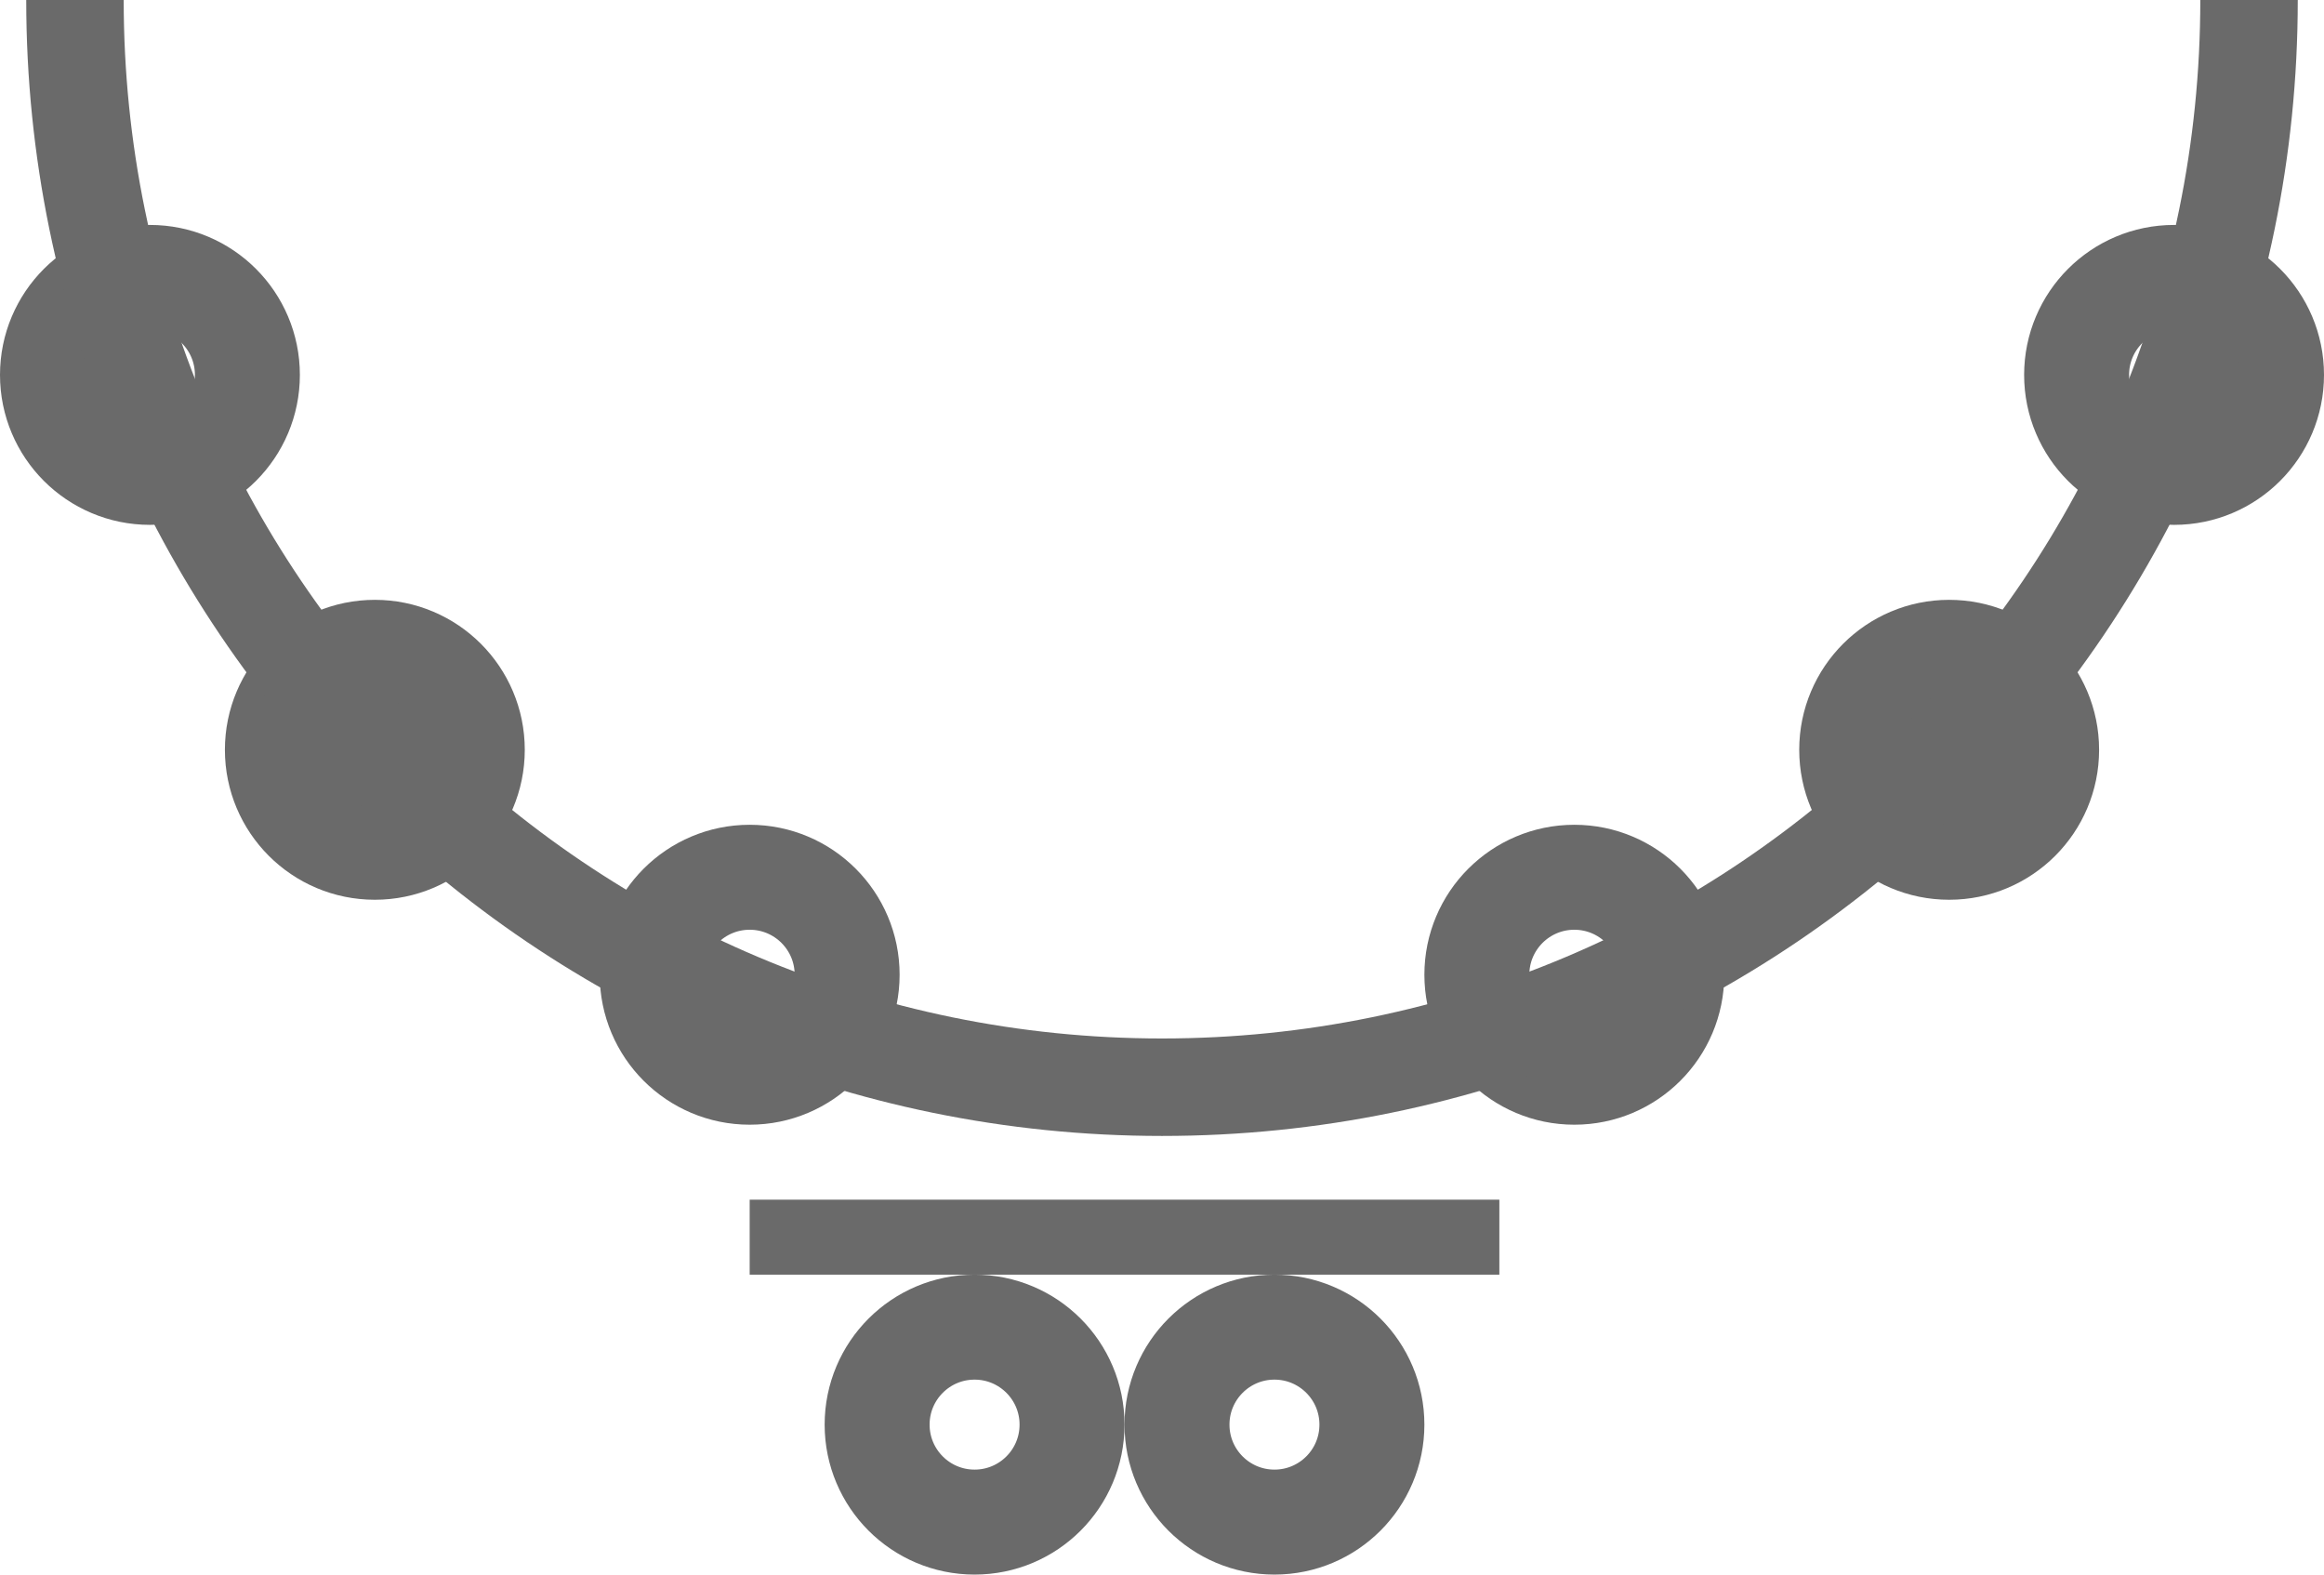
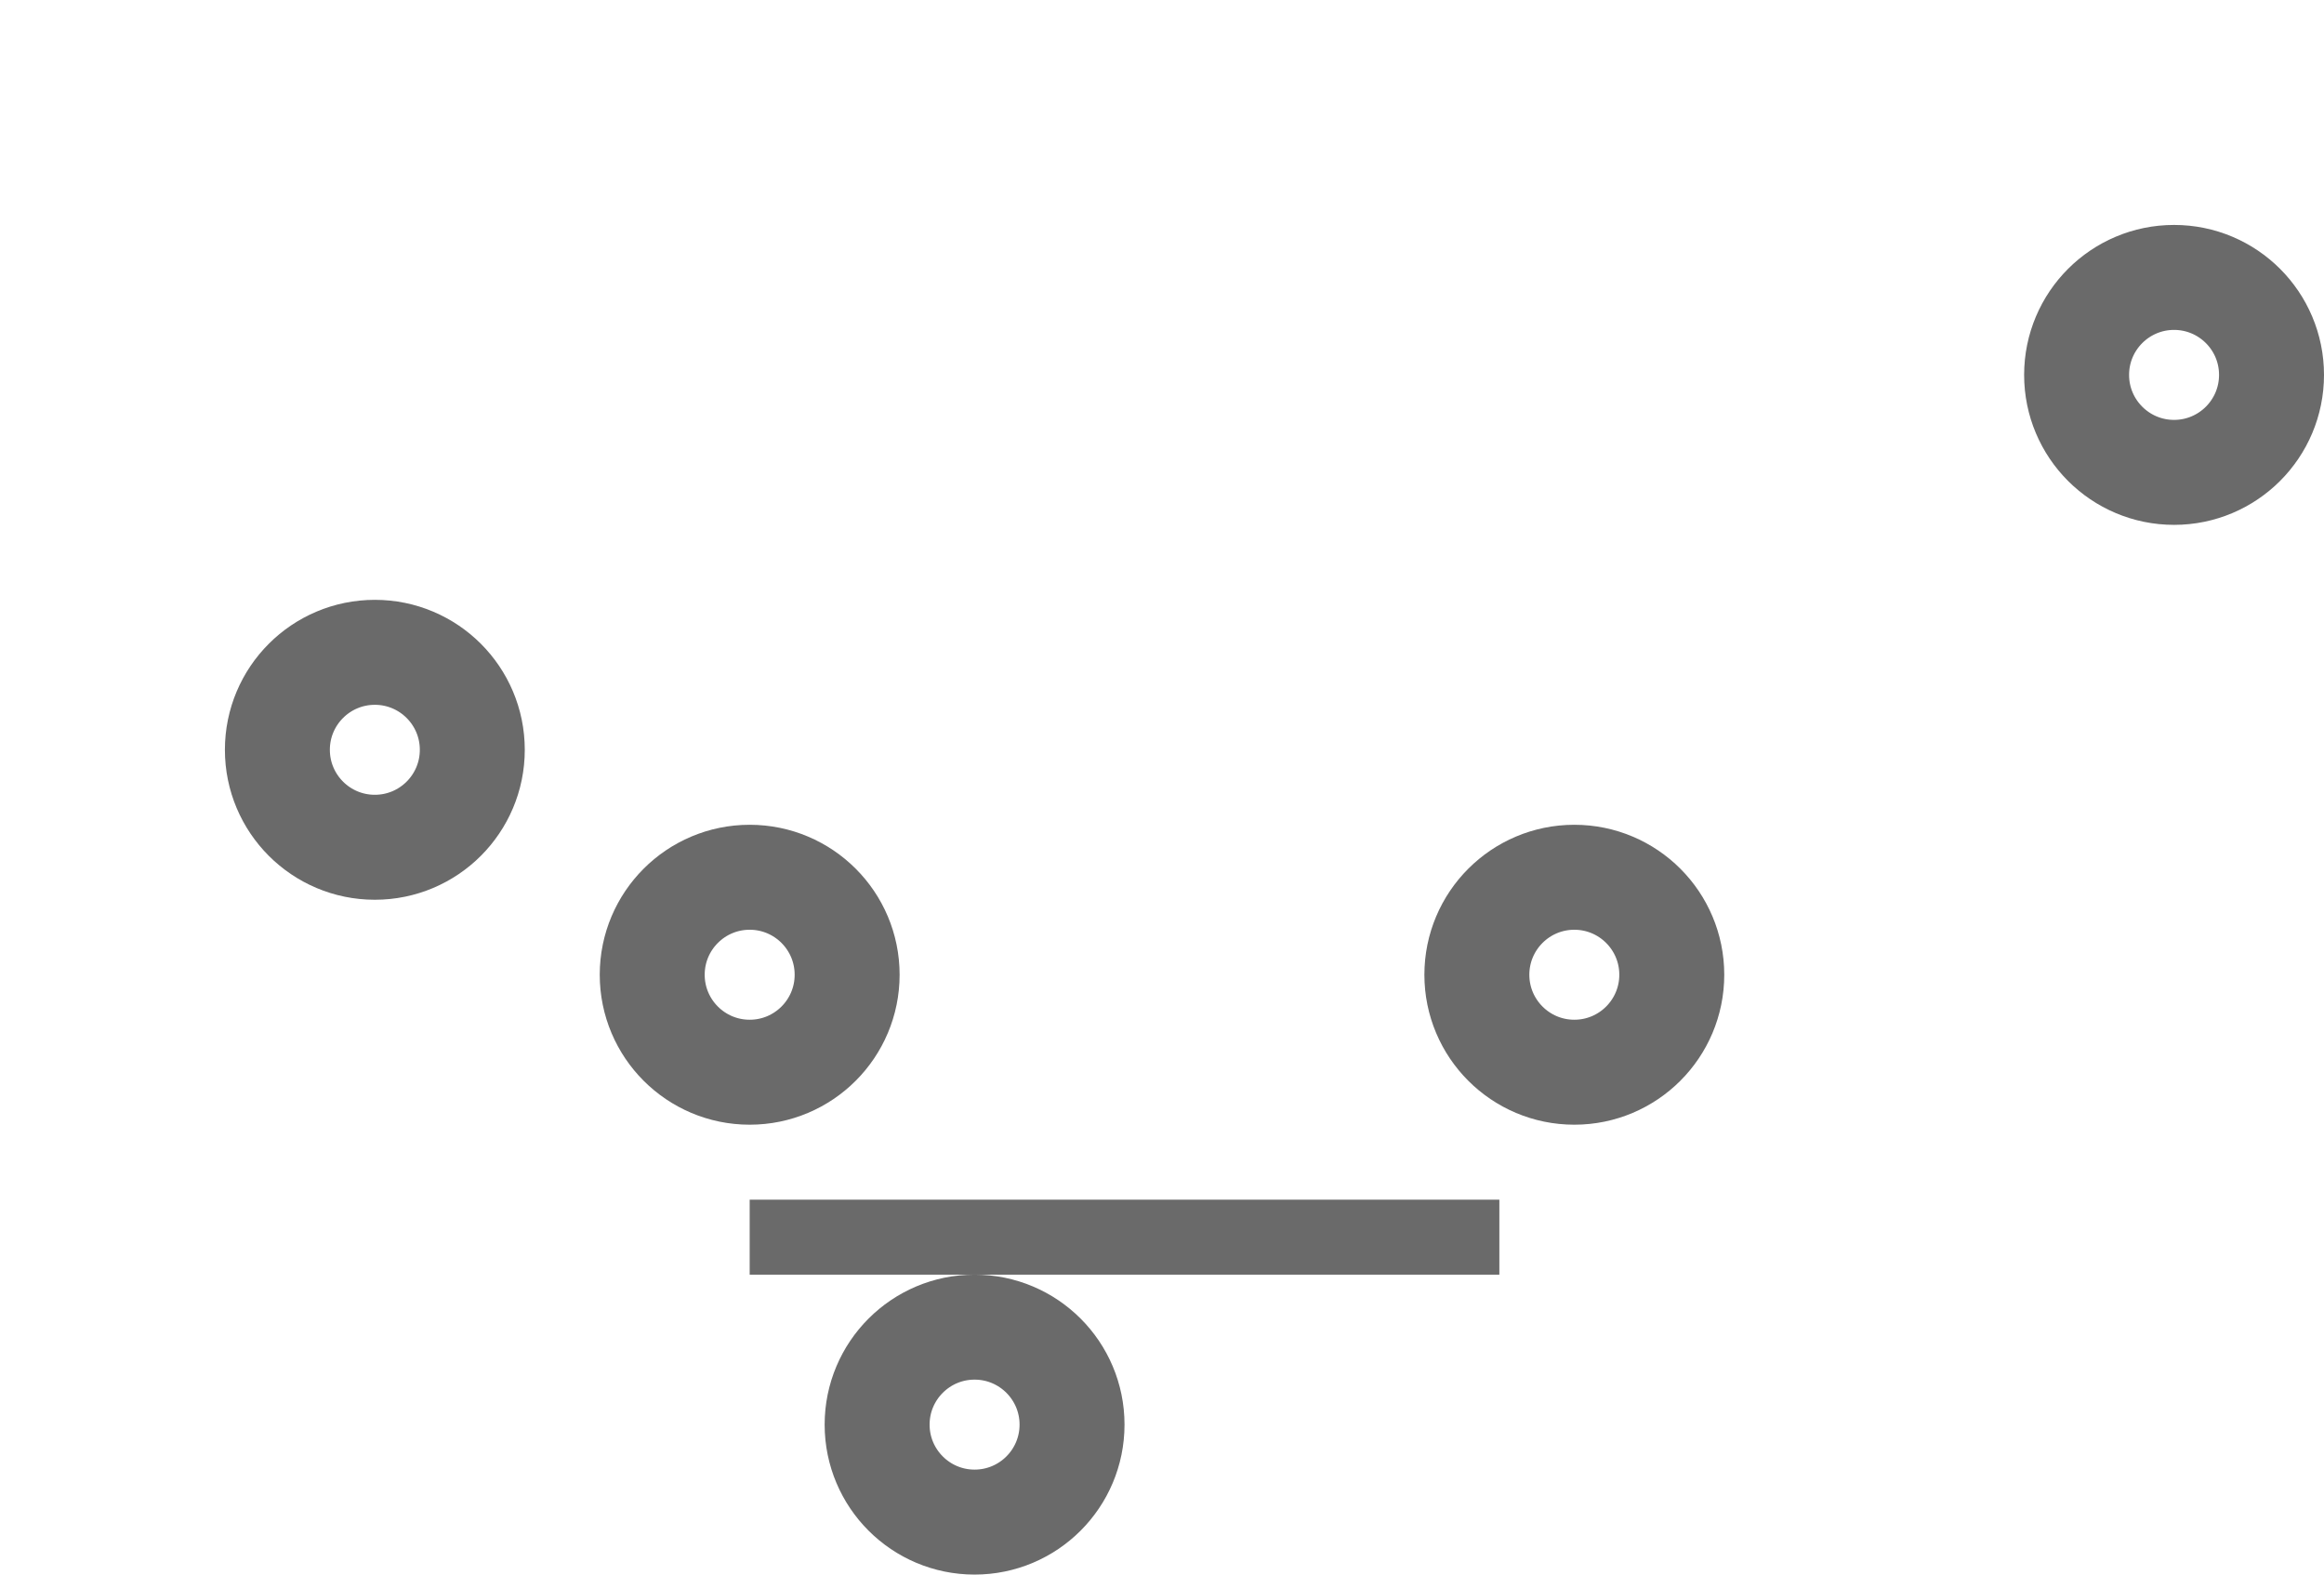
<svg xmlns="http://www.w3.org/2000/svg" fill="none" viewBox="0 0 31 21" height="21" width="31">
  <circle stroke-width="1.4" stroke="#6A6A6A" r="1.3" cy="13" cx="21" />
  <circle stroke-width="1.4" stroke="#6A6A6A" transform="matrix(-1 0 0 1 12 11)" r="1.3" cy="2" cx="2" />
  <circle stroke-width="1.4" stroke="#6A6A6A" transform="matrix(-1 0 0 1 15 17)" r="1.3" cy="2" cx="2" />
-   <circle stroke-width="1.4" stroke="#6A6A6A" transform="matrix(-1 0 0 1 19 17)" r="1.3" cy="2" cx="2" />
-   <circle stroke-width="1.4" stroke="#6A6A6A" r="1.3" cy="10" cx="26" />
  <circle stroke-width="1.4" stroke="#6A6A6A" transform="matrix(-1 0 0 1 7 8)" r="1.3" cy="2" cx="2" />
  <circle stroke-width="1.4" stroke="#6A6A6A" r="1.3" cy="5" cx="29" />
-   <circle stroke-width="1.4" stroke="#6A6A6A" transform="matrix(-1 0 0 1 4 3)" r="1.3" cy="2" cx="2" />
-   <path stroke-width="1.3" stroke="#6A6A6A" d="M30 0C30 8.008 23.508 14.5 15.5 14.5C7.492 14.5 1 8.008 1 0" />
  <line stroke="#6A6A6A" y2="16.5" x2="20" y1="16.5" x1="10" />
</svg>